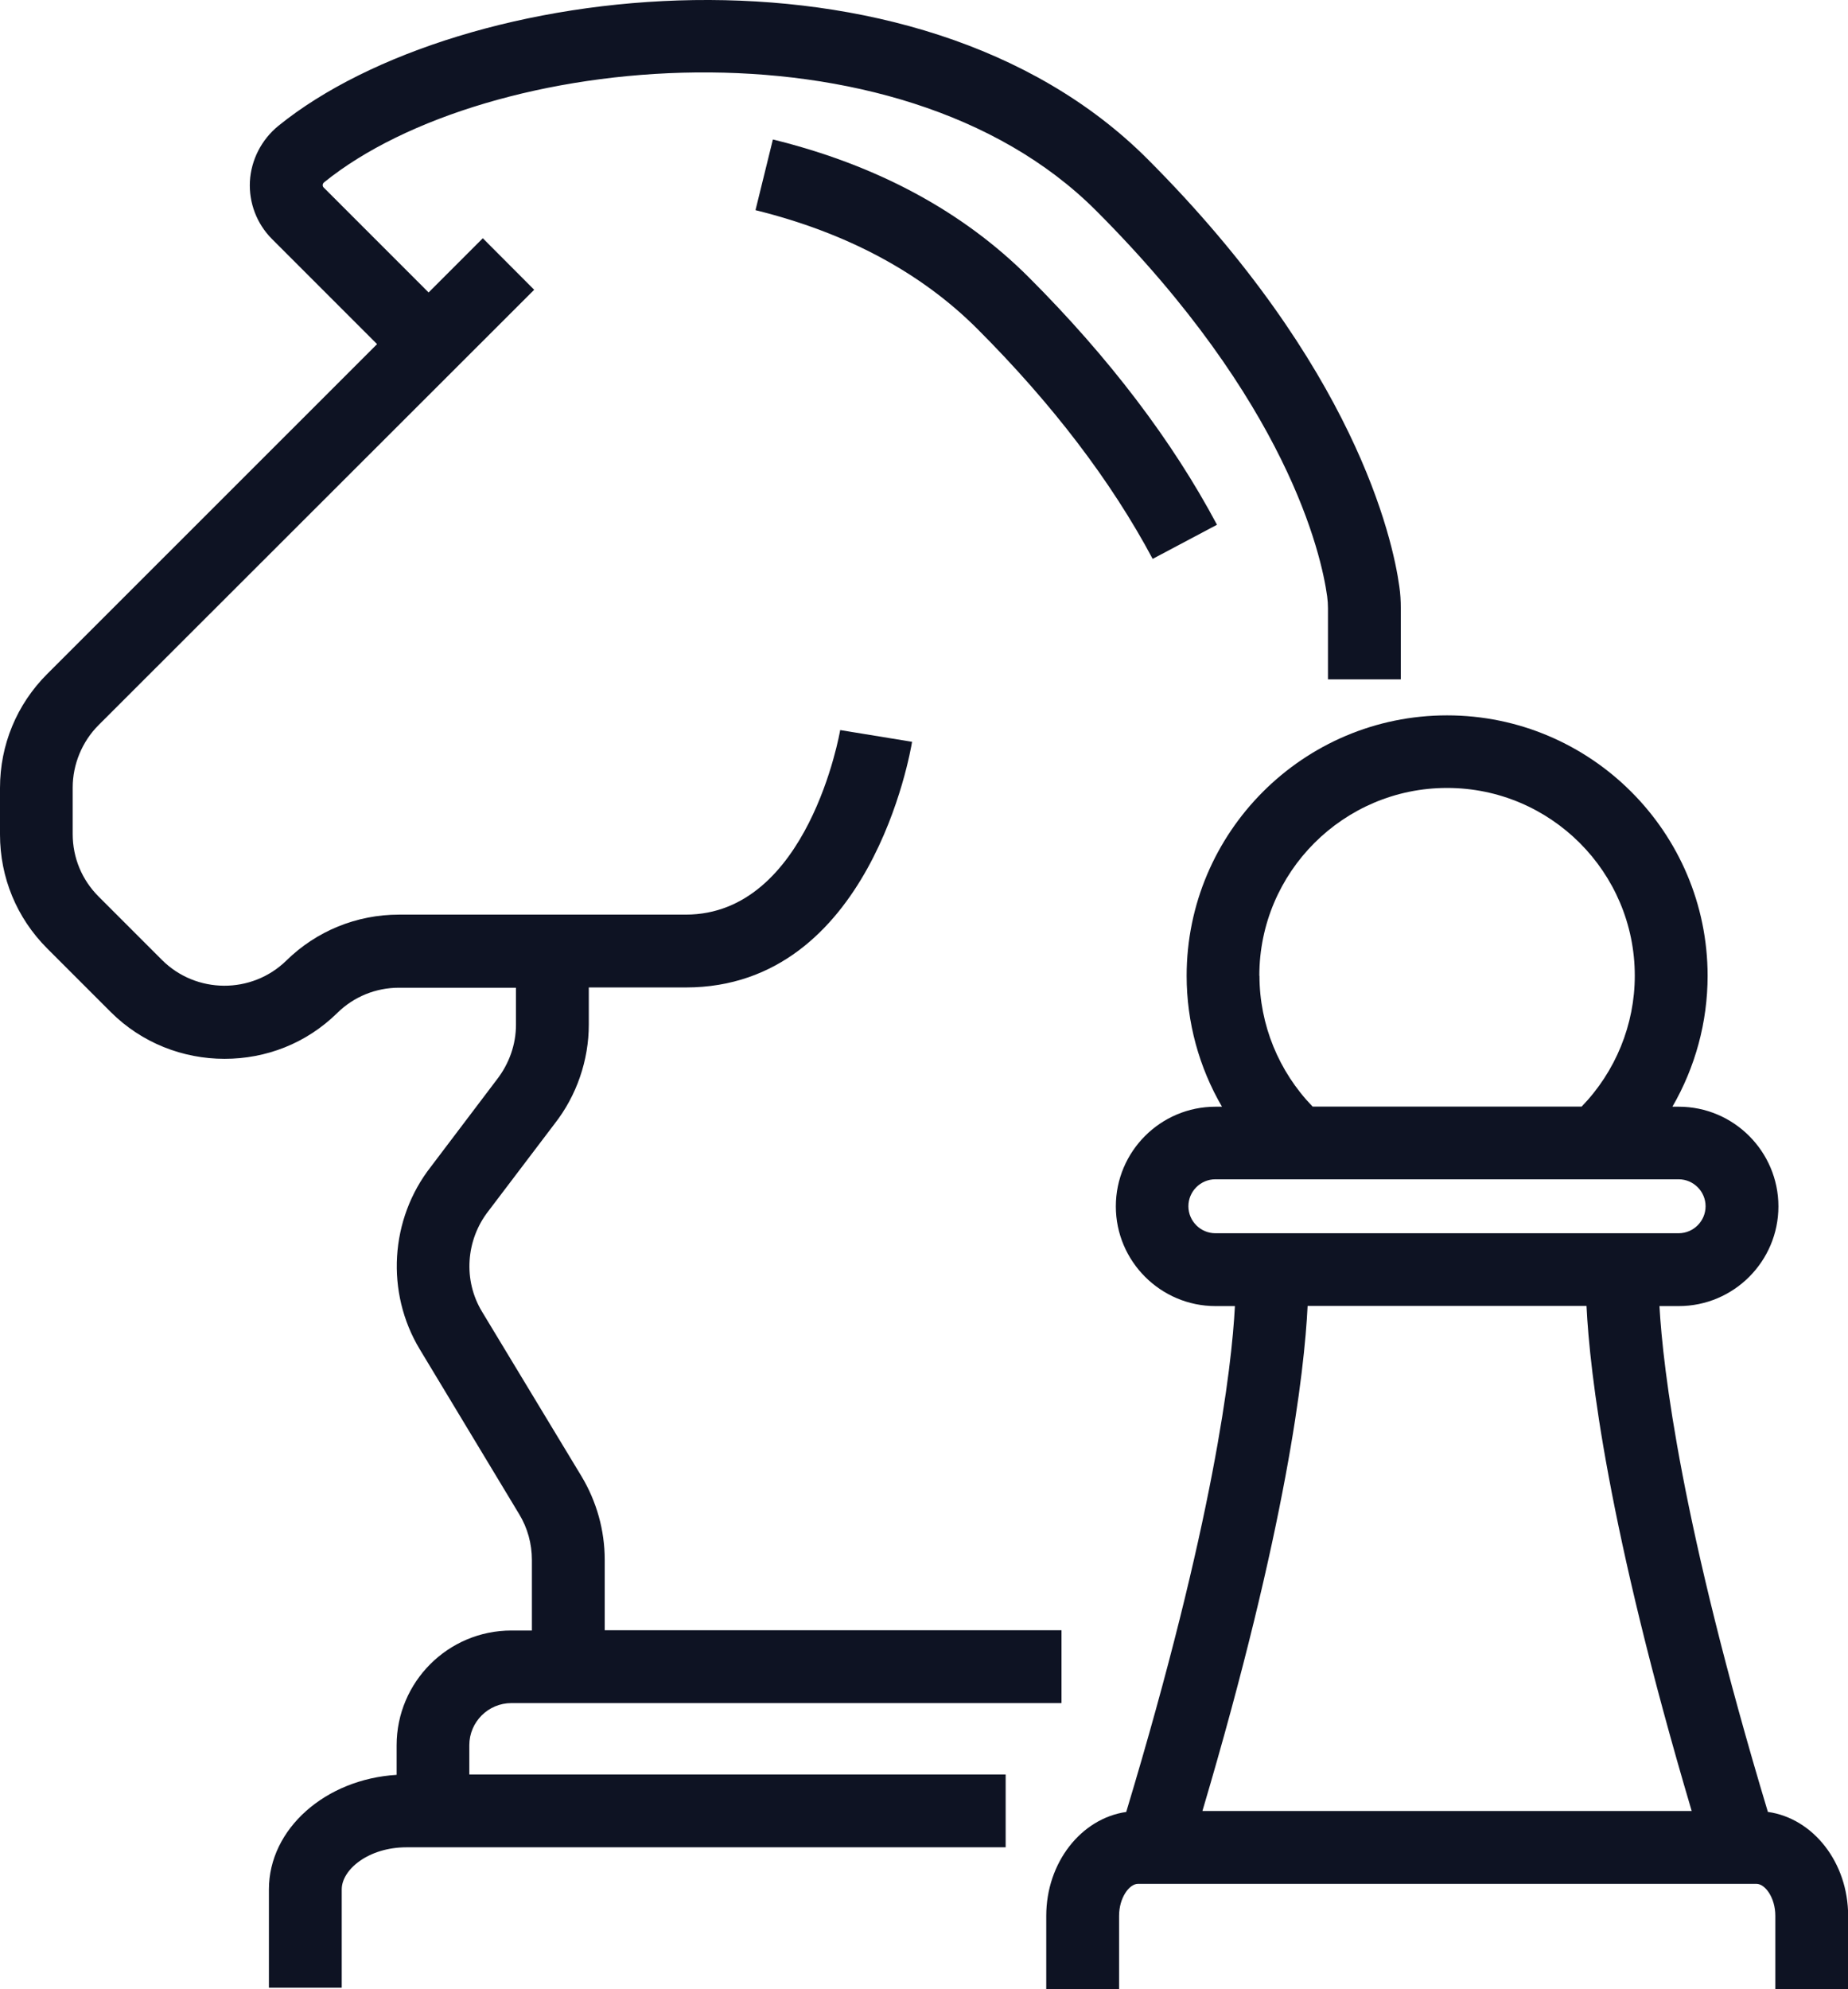
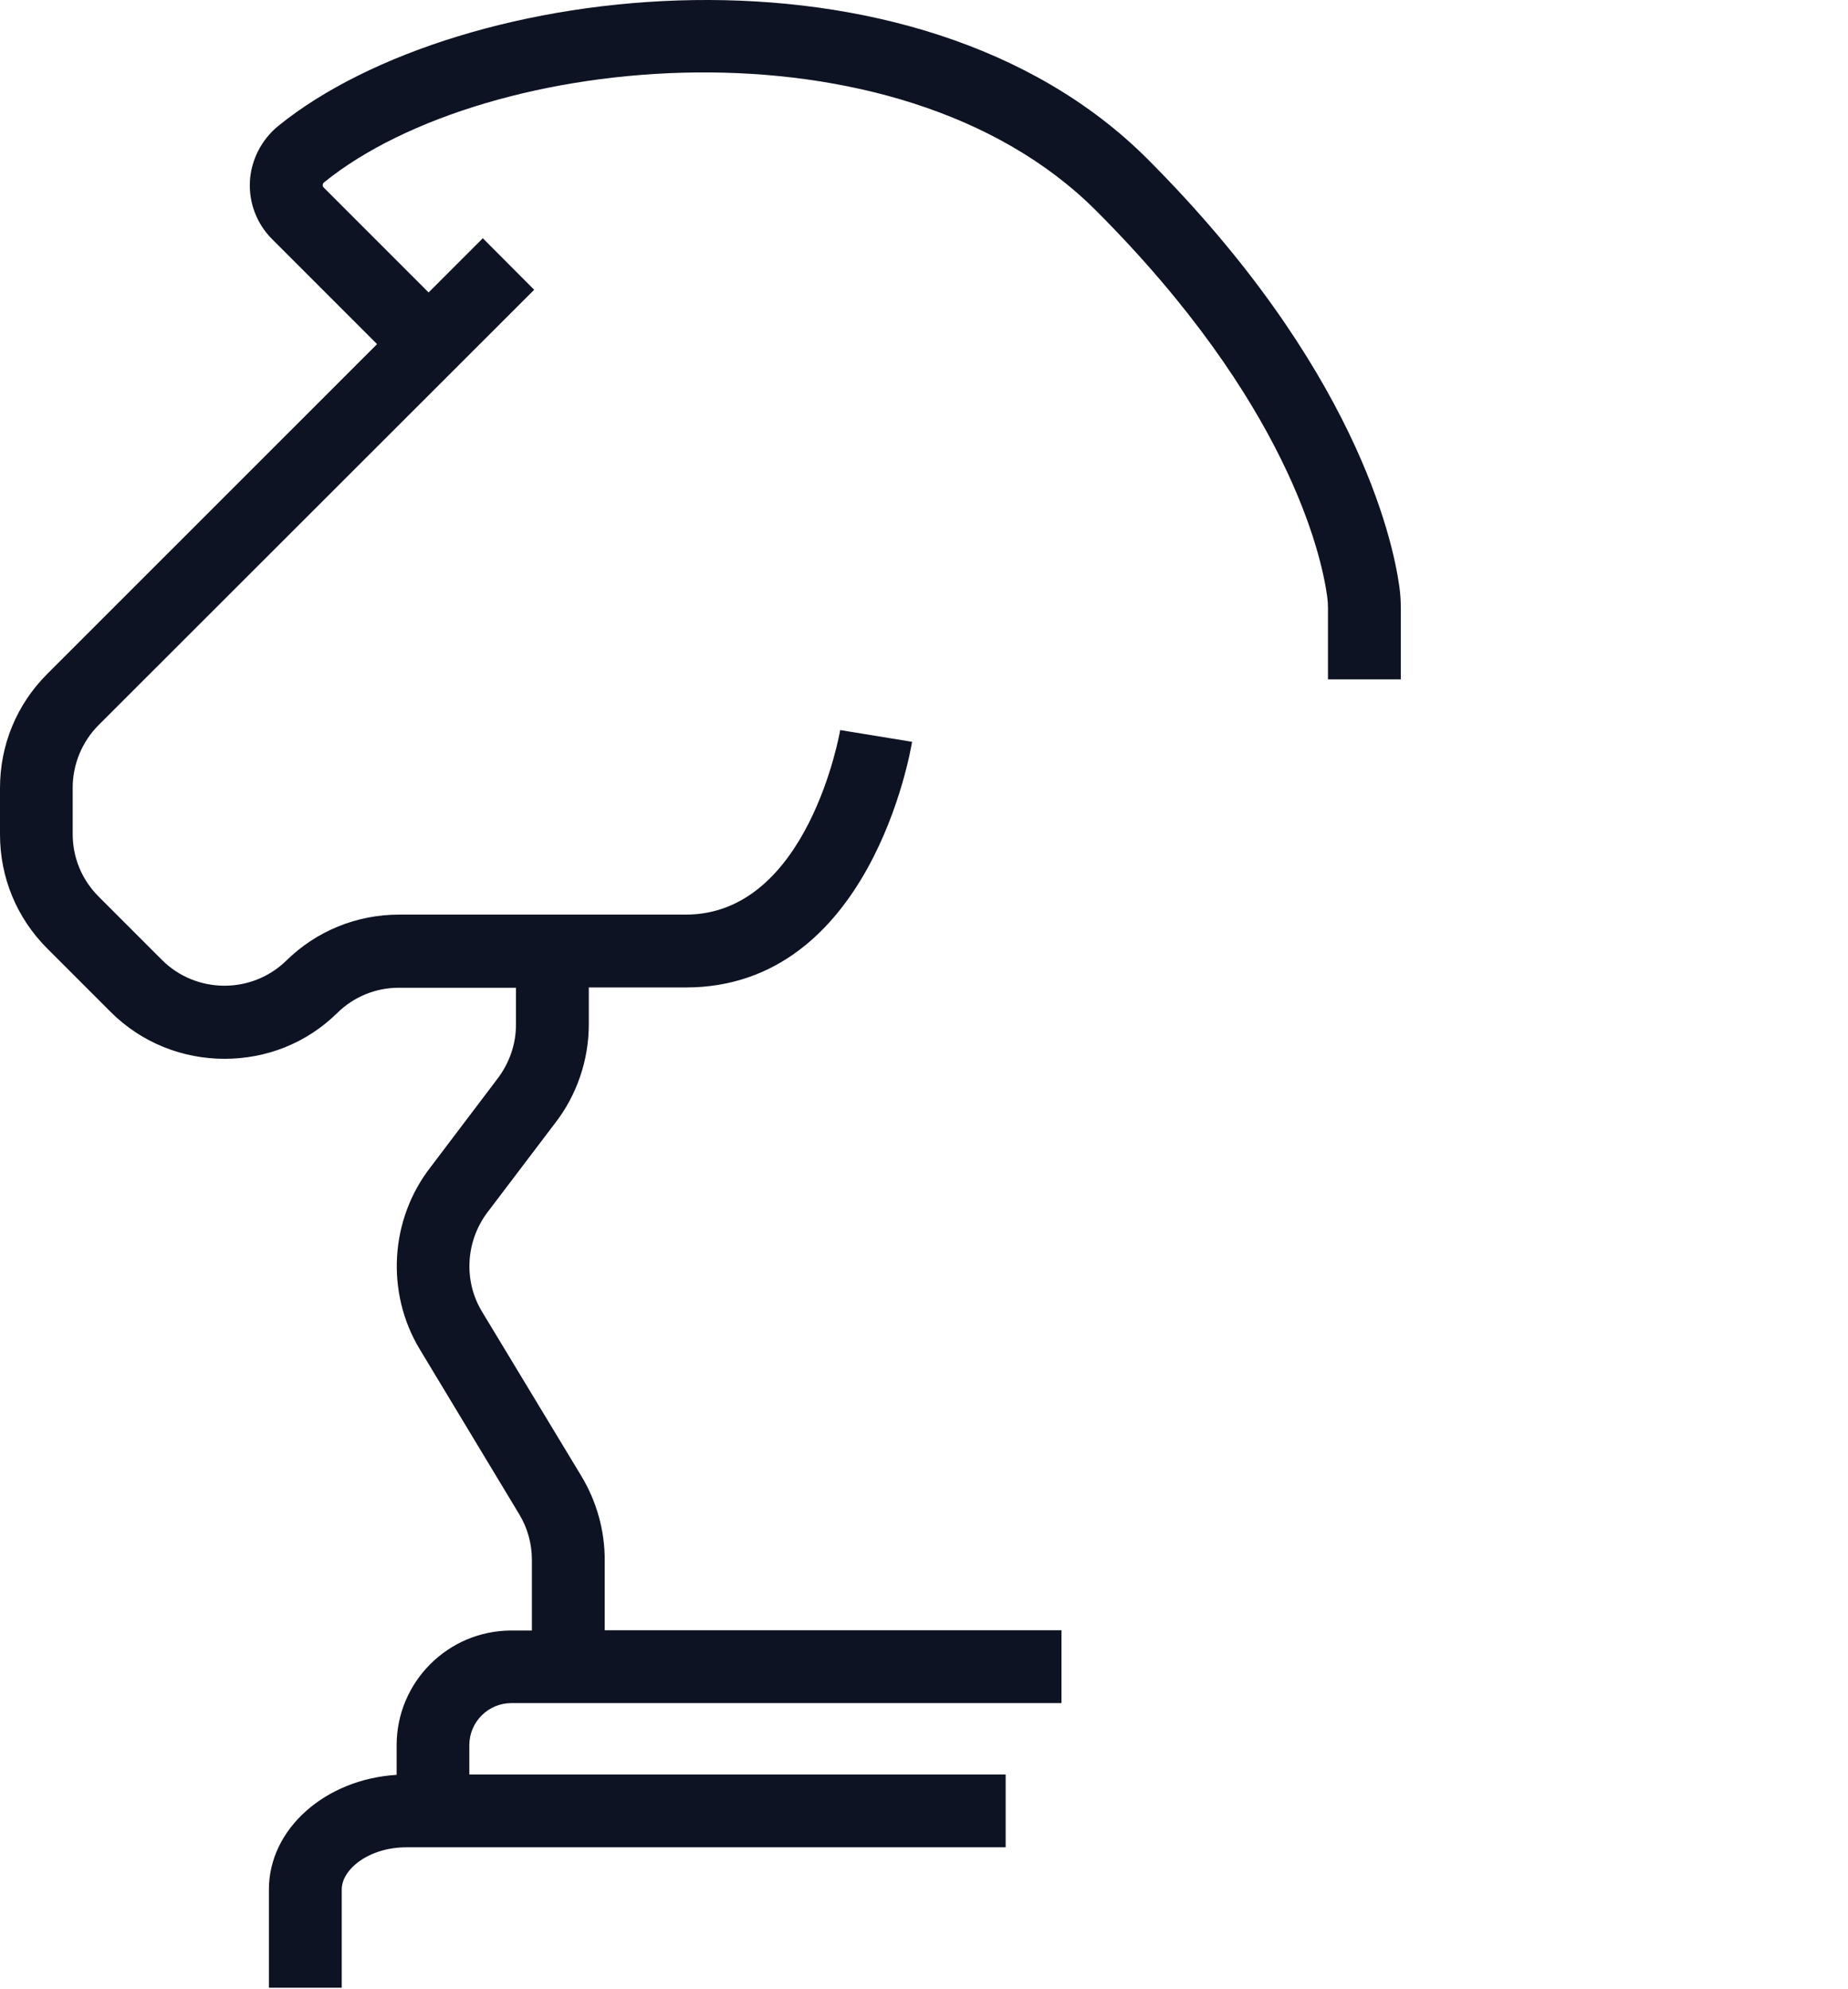
<svg xmlns="http://www.w3.org/2000/svg" id="Layer_2" data-name="Layer 2" viewBox="0 0 137.03 147.47">
  <defs>
    <style> .cls-1 { fill: #0e1323; } </style>
  </defs>
  <g id="Layer_1-2" data-name="Layer 1">
    <g>
-       <path class="cls-1" d="M57.31,10.34l-1.29,5.24c6.74,1.66,12.27,4.62,16.45,8.8,5.57,5.57,9.94,11.31,13,17.05l4.77-2.53c-3.31-6.22-8-12.39-13.95-18.34-4.89-4.89-11.27-8.33-18.98-10.22Z" />
      <path class="cls-1" d="M34.8,129.37c0-1.72,1.4-3.12,3.12-3.12h40.79v-5.4H44.84v-5.23c0-2.18-.6-4.31-1.72-6.18l-7.38-12.21c-1.4-2.31-1.21-5.3,.48-7.46l4.9-6.46c1.64-2.09,2.54-4.71,2.54-7.37v-2.74h7.19c13.67,0,16.66-17.47,16.78-18.21l-5.33-.87c-.02,.14-2.37,13.68-11.45,13.68H29.59c-3.14,0-6.12,1.21-8.36,3.41-2.56,2.5-6.69,2.48-9.22-.05l-4.7-4.7c-1.24-1.24-1.92-2.88-1.92-4.63v-3.45c0-1.72,.7-3.41,1.92-4.63L39.61,21.48l-3.81-3.82-4.02,4.02-7.79-7.79s-.07-.07-.06-.17c0-.06,.02-.14,.11-.21C36.07,3.78,66.49,.84,81.26,15.6c14.2,14.2,16.72,25.49,17.15,28.61,.04,.3,.06,.59,.06,.89v5.26h5.4v-5.26c0-.56-.03-1.09-.11-1.63-.49-3.54-3.3-16.3-18.68-31.69C67.85-5.44,34.11-1.58,20.64,9.33c-1.25,1.02-2.02,2.52-2.11,4.12-.08,1.59,.51,3.14,1.64,4.27l7.79,7.79L3.5,49.96c-2.26,2.26-3.5,5.26-3.5,8.45v3.45c0,3.19,1.24,6.19,3.5,8.45l4.7,4.7c2.32,2.32,5.38,3.48,8.45,3.48s6.05-1.13,8.36-3.4c1.23-1.21,2.86-1.87,4.58-1.87h8.67v2.74c0,1.46-.5,2.89-1.42,4.07l-4.89,6.46c-3.04,3.88-3.37,9.32-.82,13.54l7.37,12.22c.62,1.02,.94,2.19,.94,3.39v5.23h-1.52c-4.7,0-8.51,3.82-8.51,8.51v2.19c-5.28,.32-9.47,4-9.47,8.49v7.29h5.4v-7.29c0-1.47,1.98-3.12,4.81-3.12h44.42v-5.4H34.8v-2.17Z" />
-       <path class="cls-1" d="M131.09,134.32c-6.43-21.35-7.78-32.86-8.04-37.5h1.43c4.08,0,7.39-3.32,7.39-7.39s-3.32-7.39-7.39-7.39h-.47c1.69-2.92,2.61-6.26,2.61-9.7,0-10.65-8.67-19.31-19.32-19.31s-19.31,8.66-19.31,19.31c0,3.44,.92,6.78,2.62,9.7h-.48c-4.08,0-7.39,3.32-7.39,7.39s3.32,7.39,7.39,7.39h1.44c-.24,4.59-1.57,15.98-8.06,37.5-3.34,.48-5.93,3.75-5.93,7.7v5.45h5.4v-5.45c0-1.33,.75-2.37,1.4-2.37h45.86c.65,0,1.4,1.03,1.4,2.37v5.45h5.4v-5.45c0-3.95-2.59-7.22-5.93-7.7Zm-37.71-61.99c0-7.67,6.24-13.92,13.92-13.92s13.92,6.24,13.92,13.92c0,3.63-1.43,7.11-3.94,9.7h-19.95c-2.51-2.59-3.94-6.07-3.94-9.7Zm-5.26,17.09c0-1.1,.9-2,2-2h34.35c1.1,0,2,.9,2,2s-.9,2-2,2h-34.35c-1.1,0-2-.9-2-2Zm1.04,44.83c6.24-21.06,7.56-32.53,7.8-37.44h20.68c.24,4.91,1.56,16.38,7.8,37.44h-36.28Z" />
    </g>
  </g>
</svg>